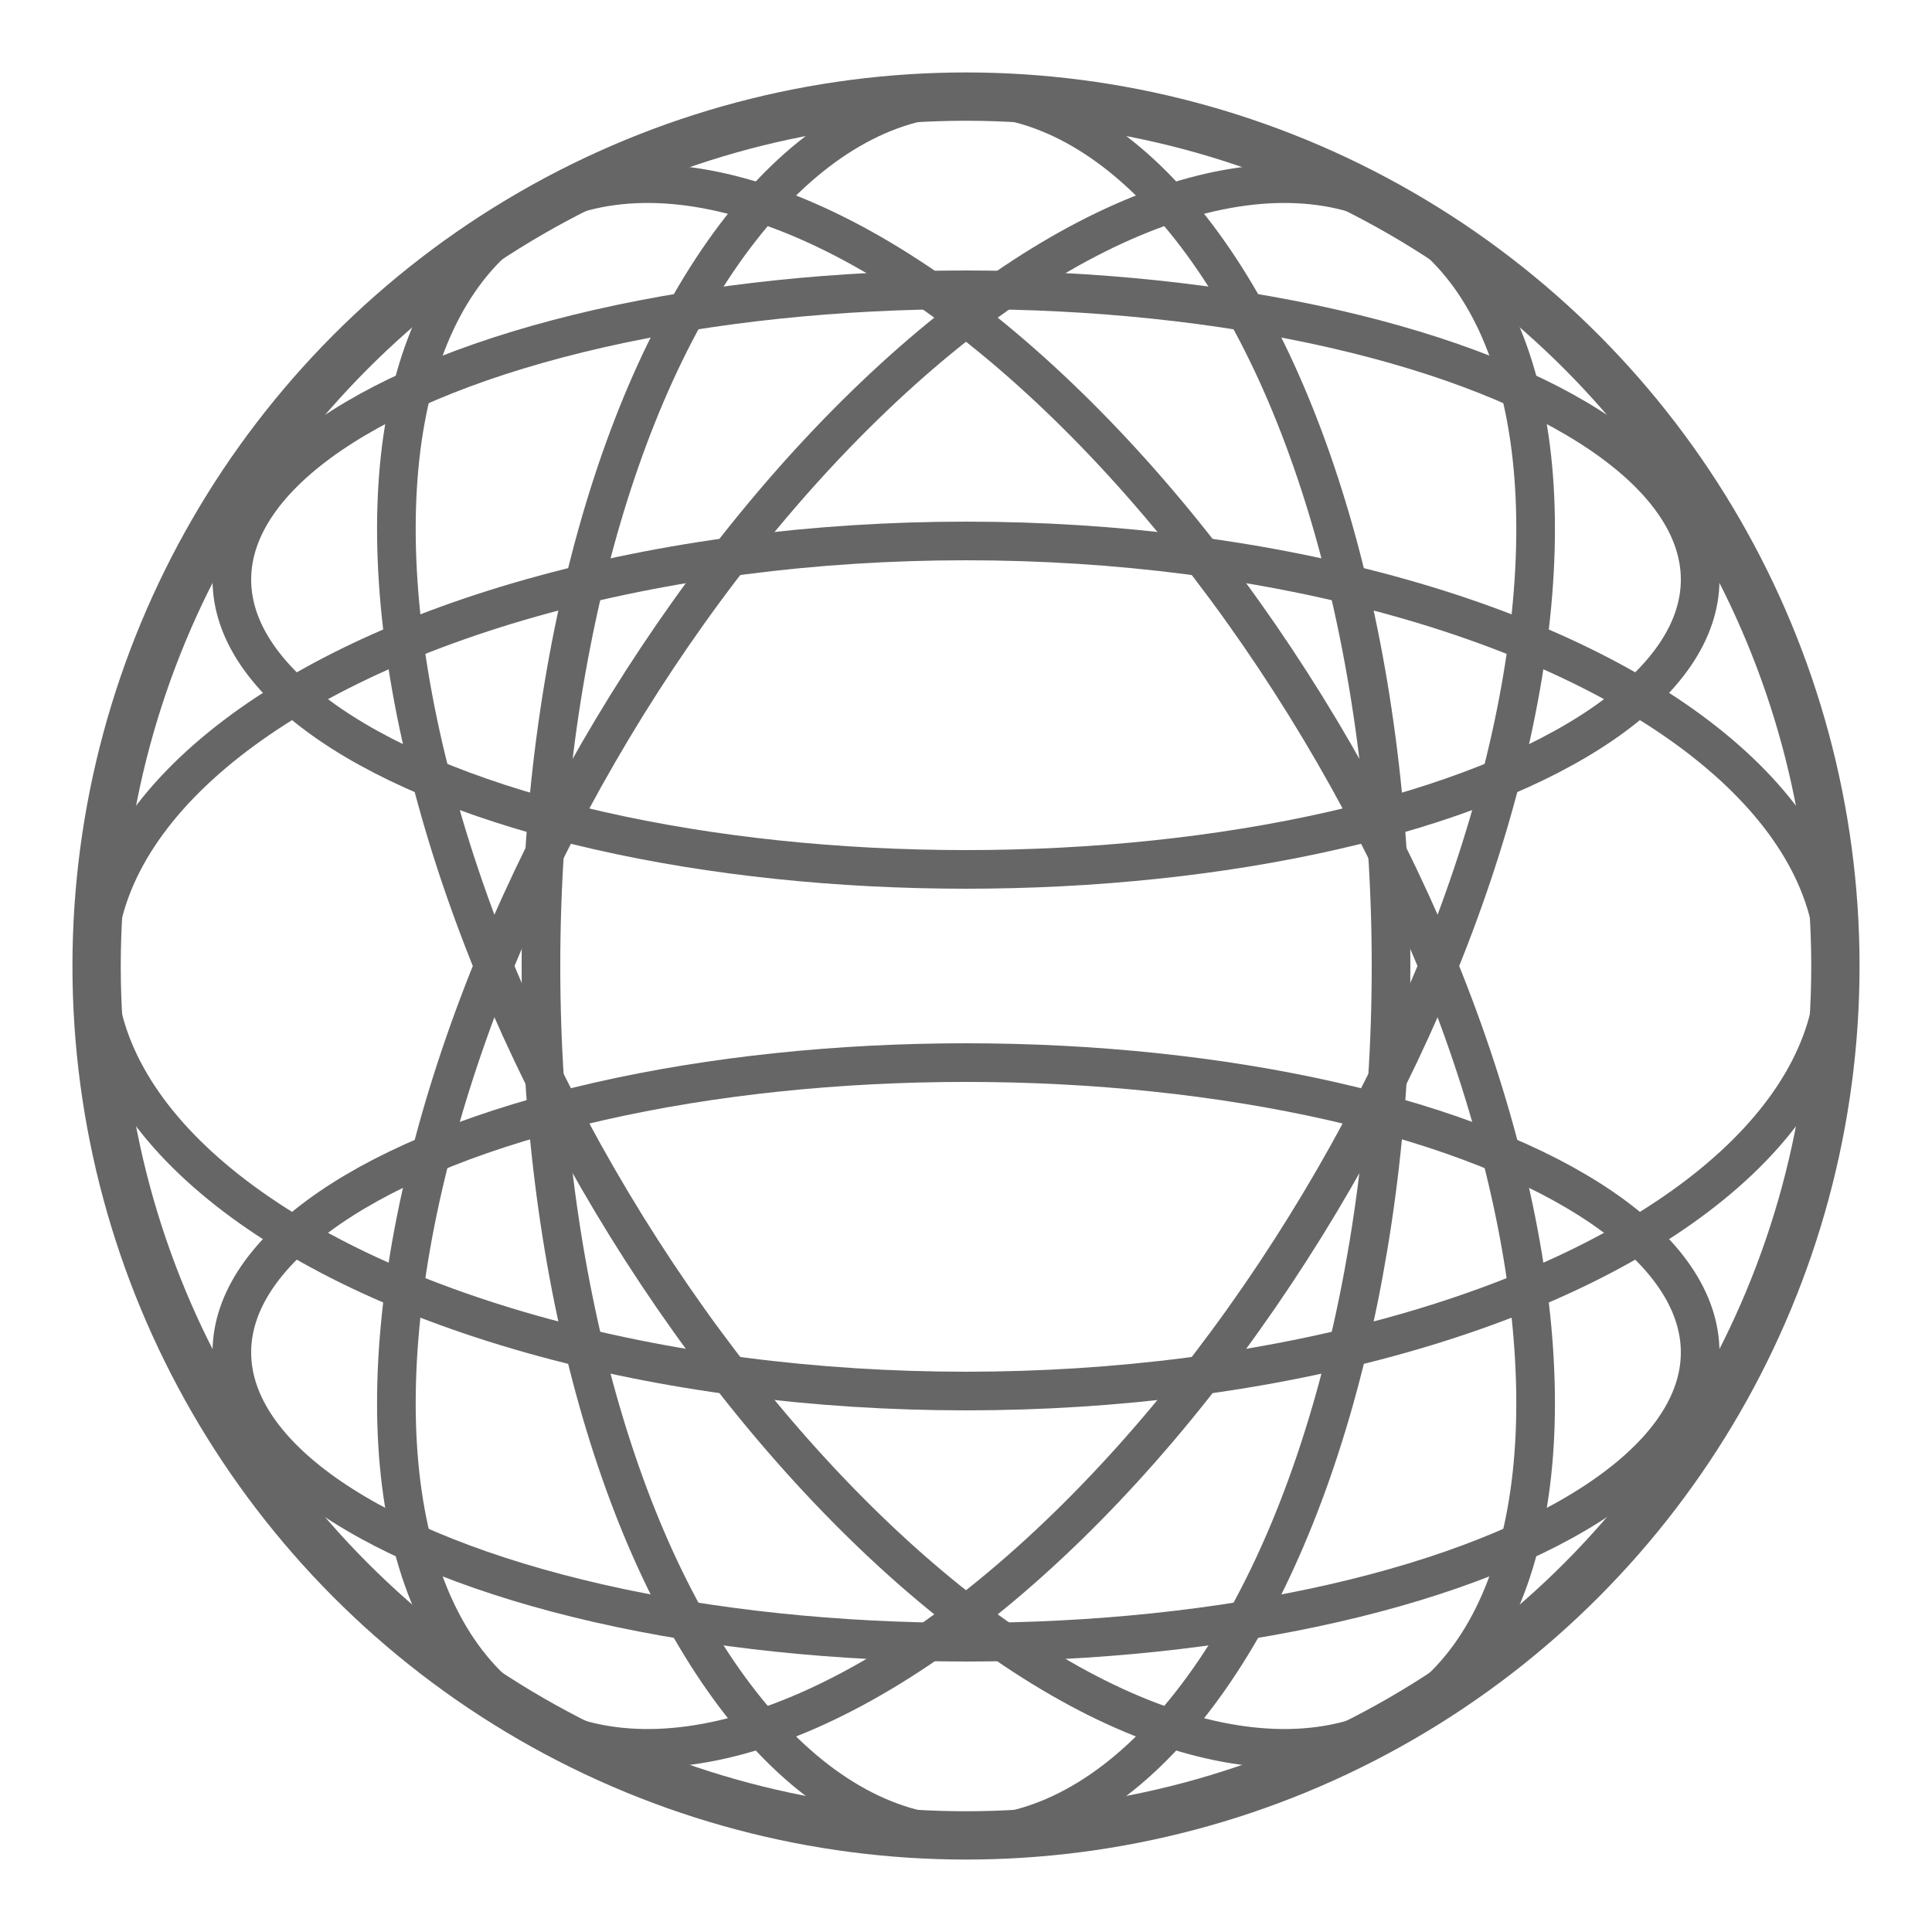
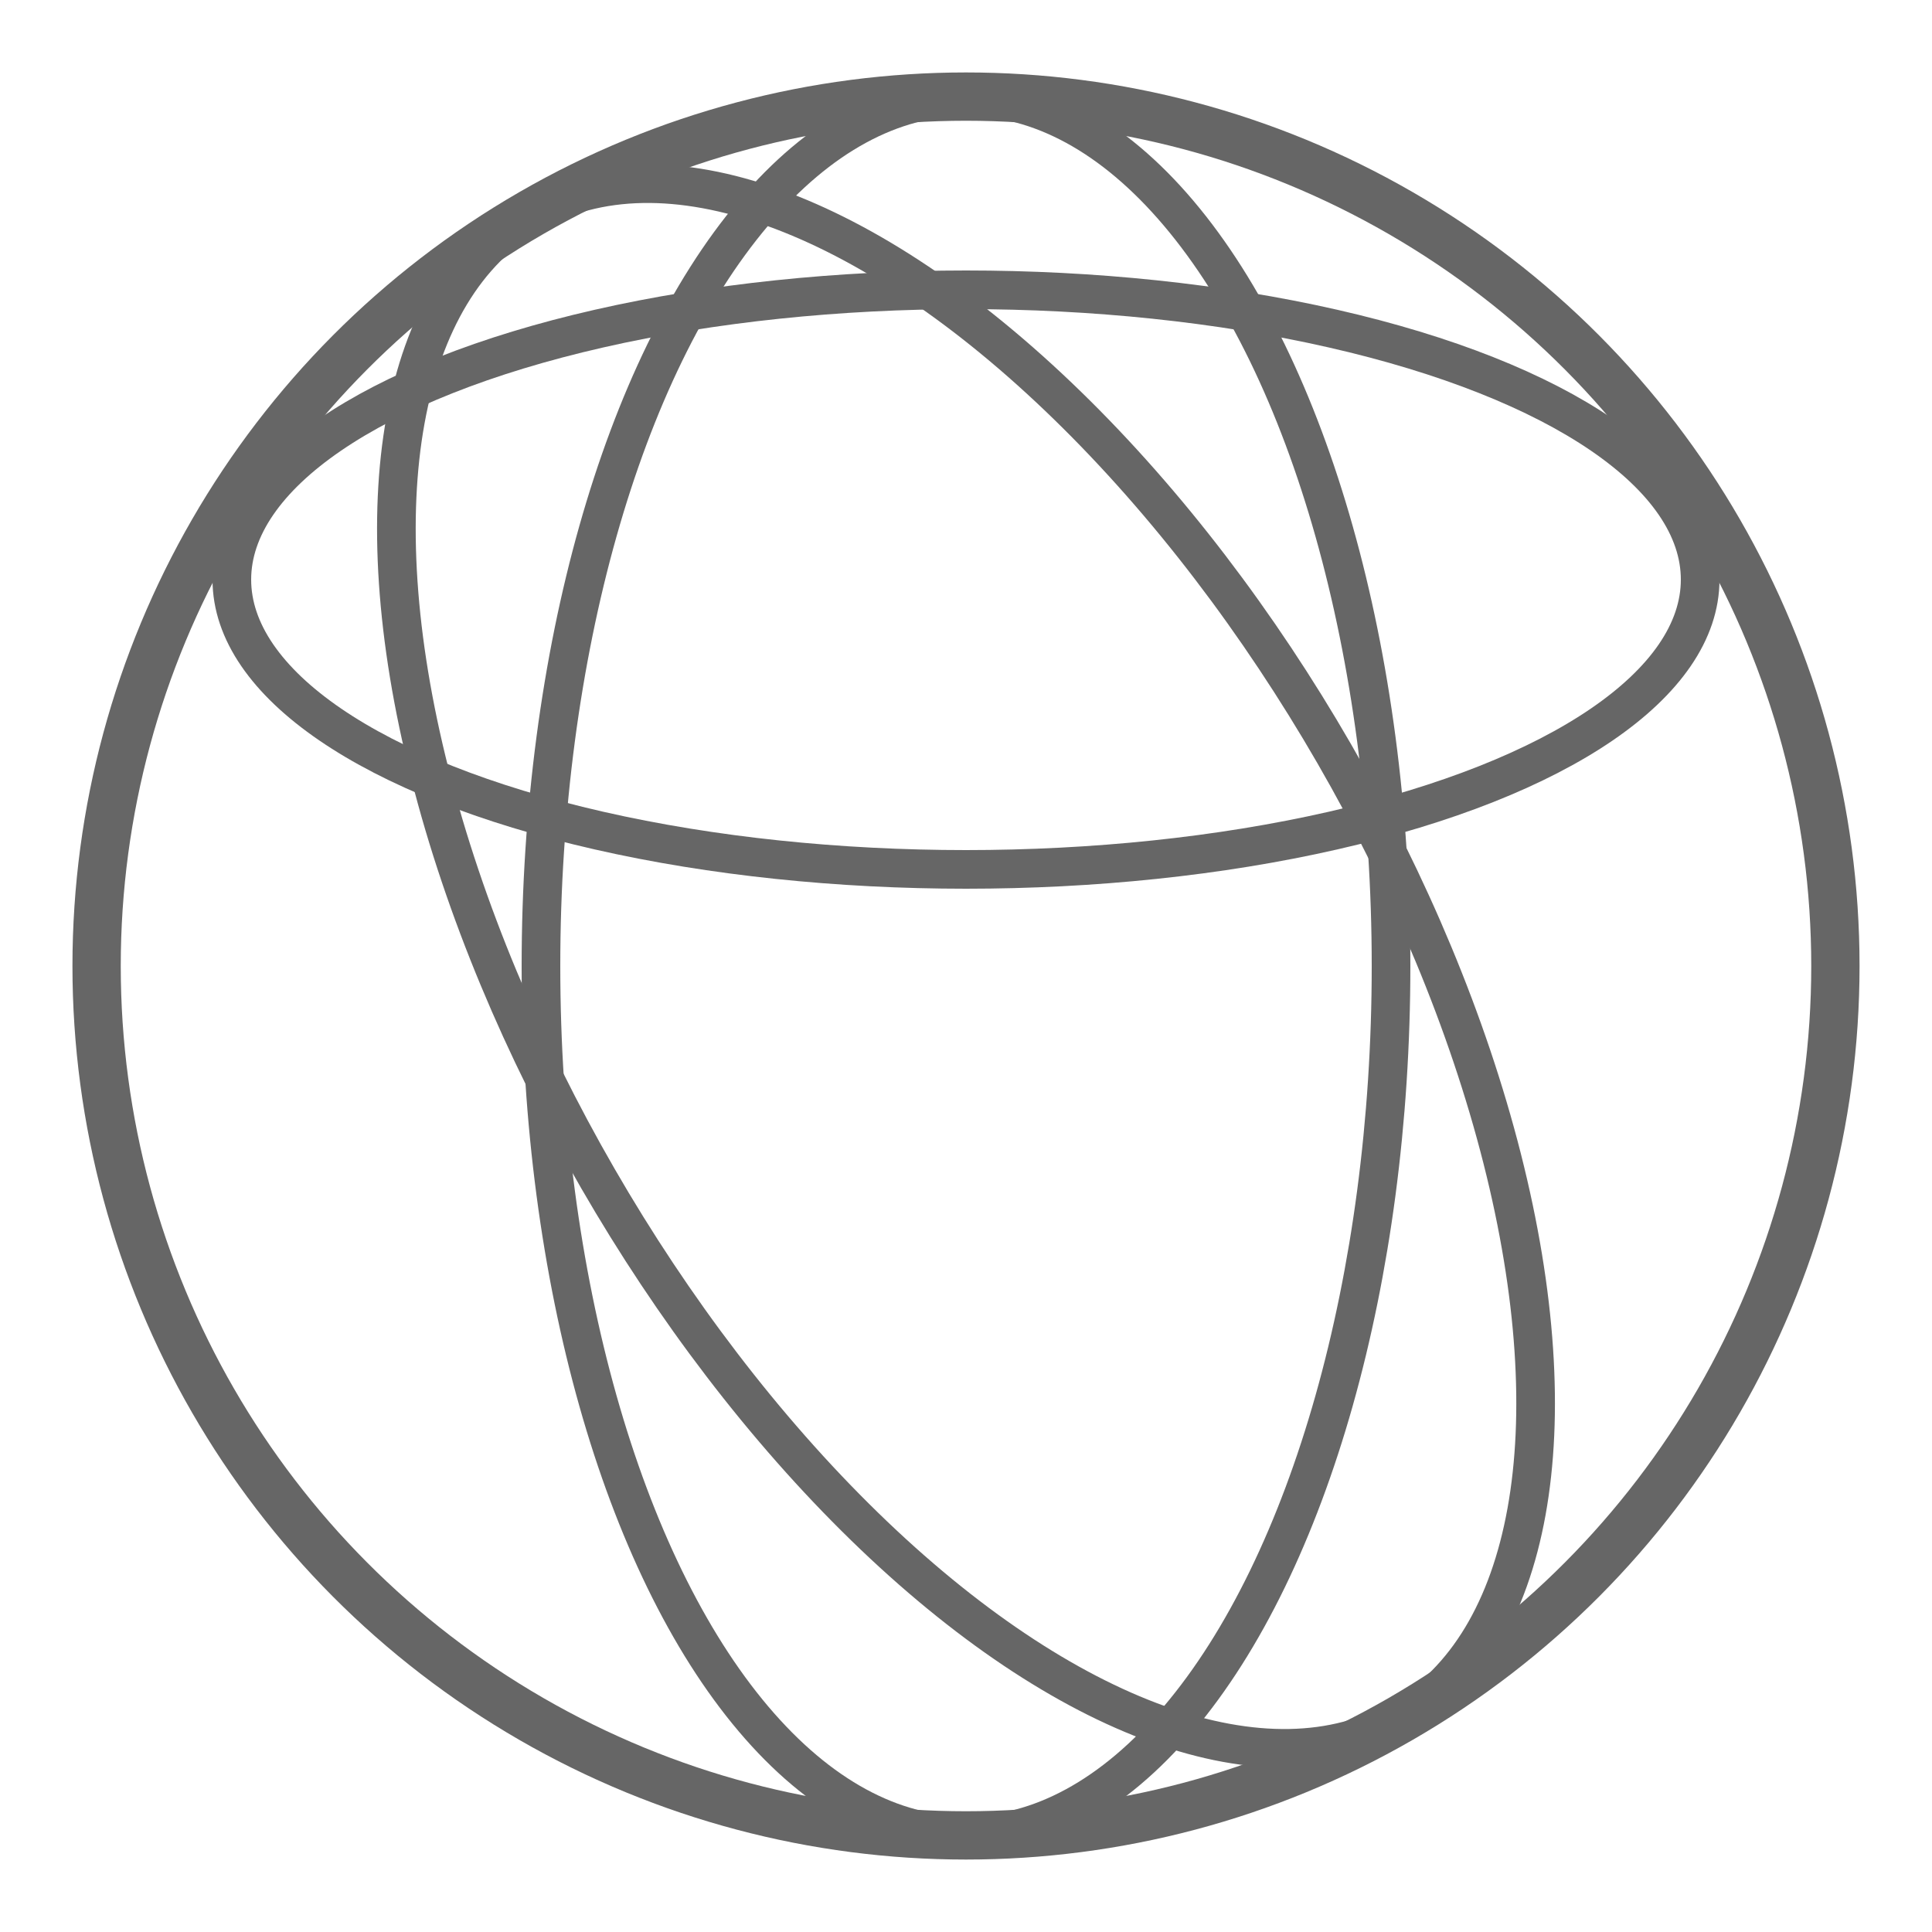
<svg xmlns="http://www.w3.org/2000/svg" viewBox="0 0 100 100" width="100" height="100">
  <circle cx="50" cy="50" r="45" fill="none" stroke="#666666" stroke-width="2.5" />
  <ellipse cx="50" cy="50" rx="22" ry="45" fill="none" stroke="#666666" stroke-width="2" />
  <ellipse cx="50" cy="50" rx="45" ry="22" fill="none" stroke="#666666" stroke-width="2" transform="rotate(60 50 50)" />
-   <ellipse cx="50" cy="50" rx="45" ry="22" fill="none" stroke="#666666" stroke-width="2" transform="rotate(-60 50 50)" />
-   <ellipse cx="50" cy="50" rx="45" ry="22" fill="none" stroke="#666666" stroke-width="2" />
  <ellipse cx="50" cy="30" rx="38" ry="15" fill="none" stroke="#666666" stroke-width="2" />
-   <ellipse cx="50" cy="70" rx="38" ry="15" fill="none" stroke="#666666" stroke-width="2" />
</svg>